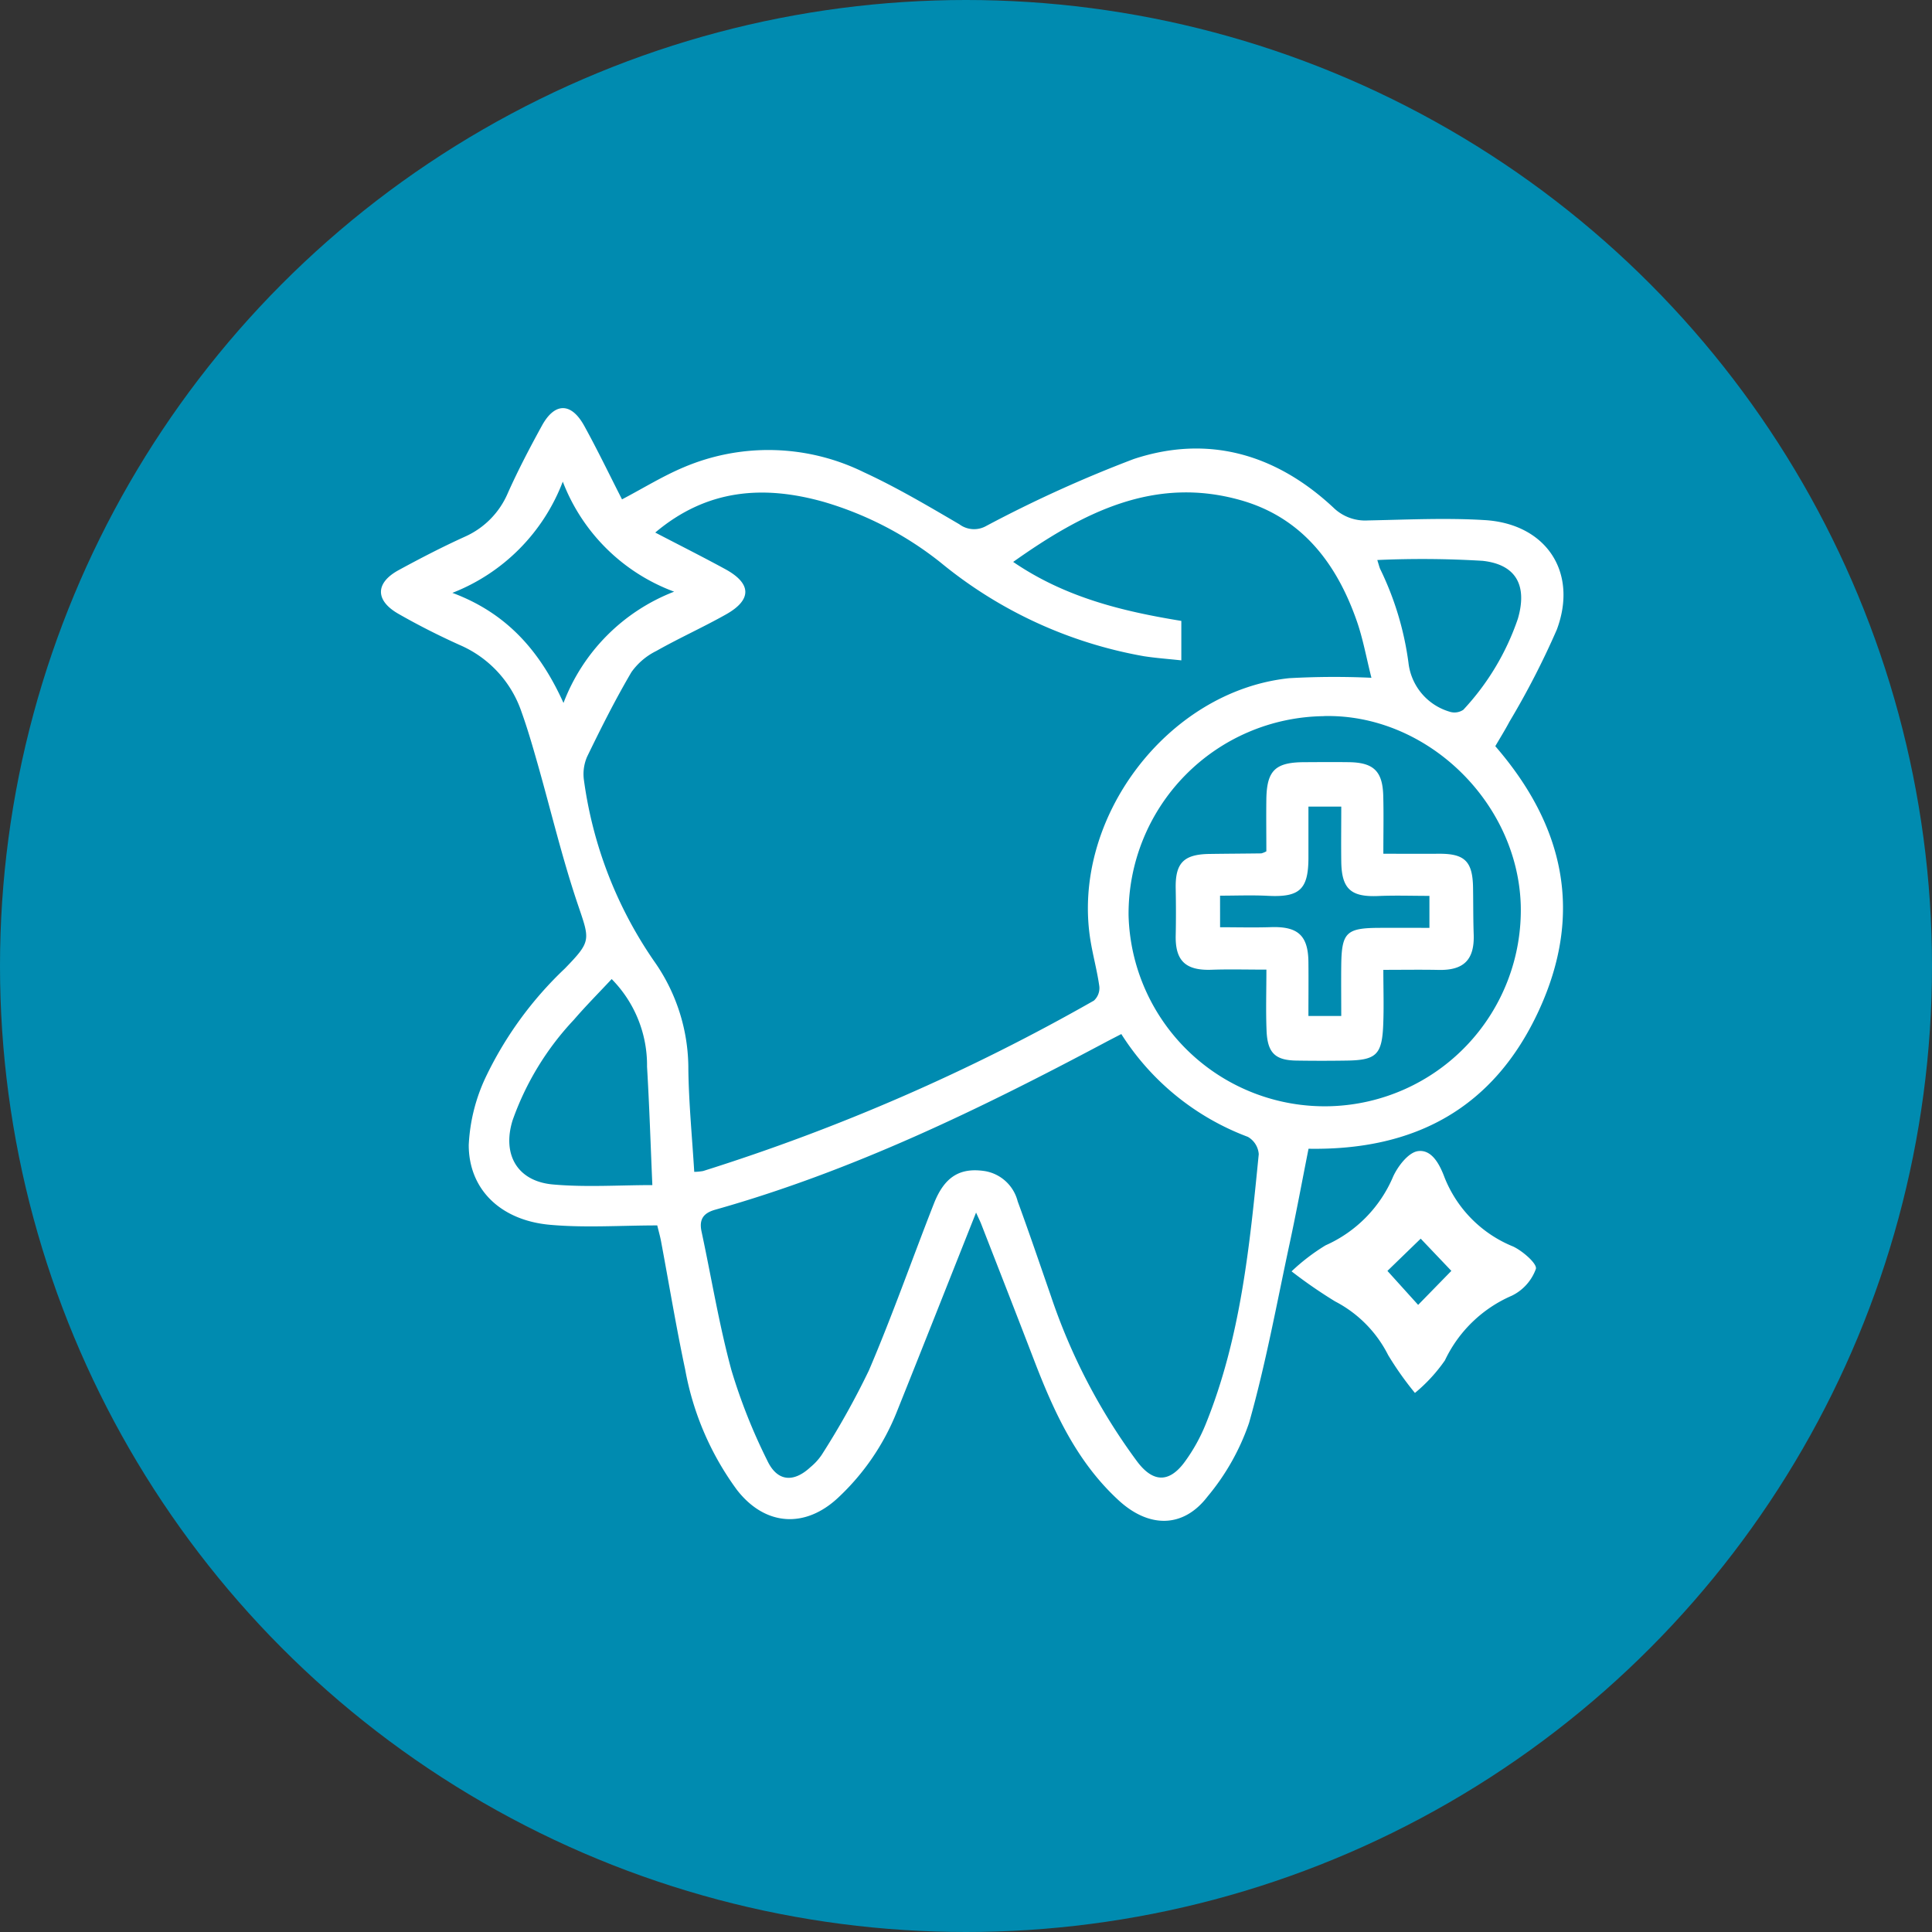
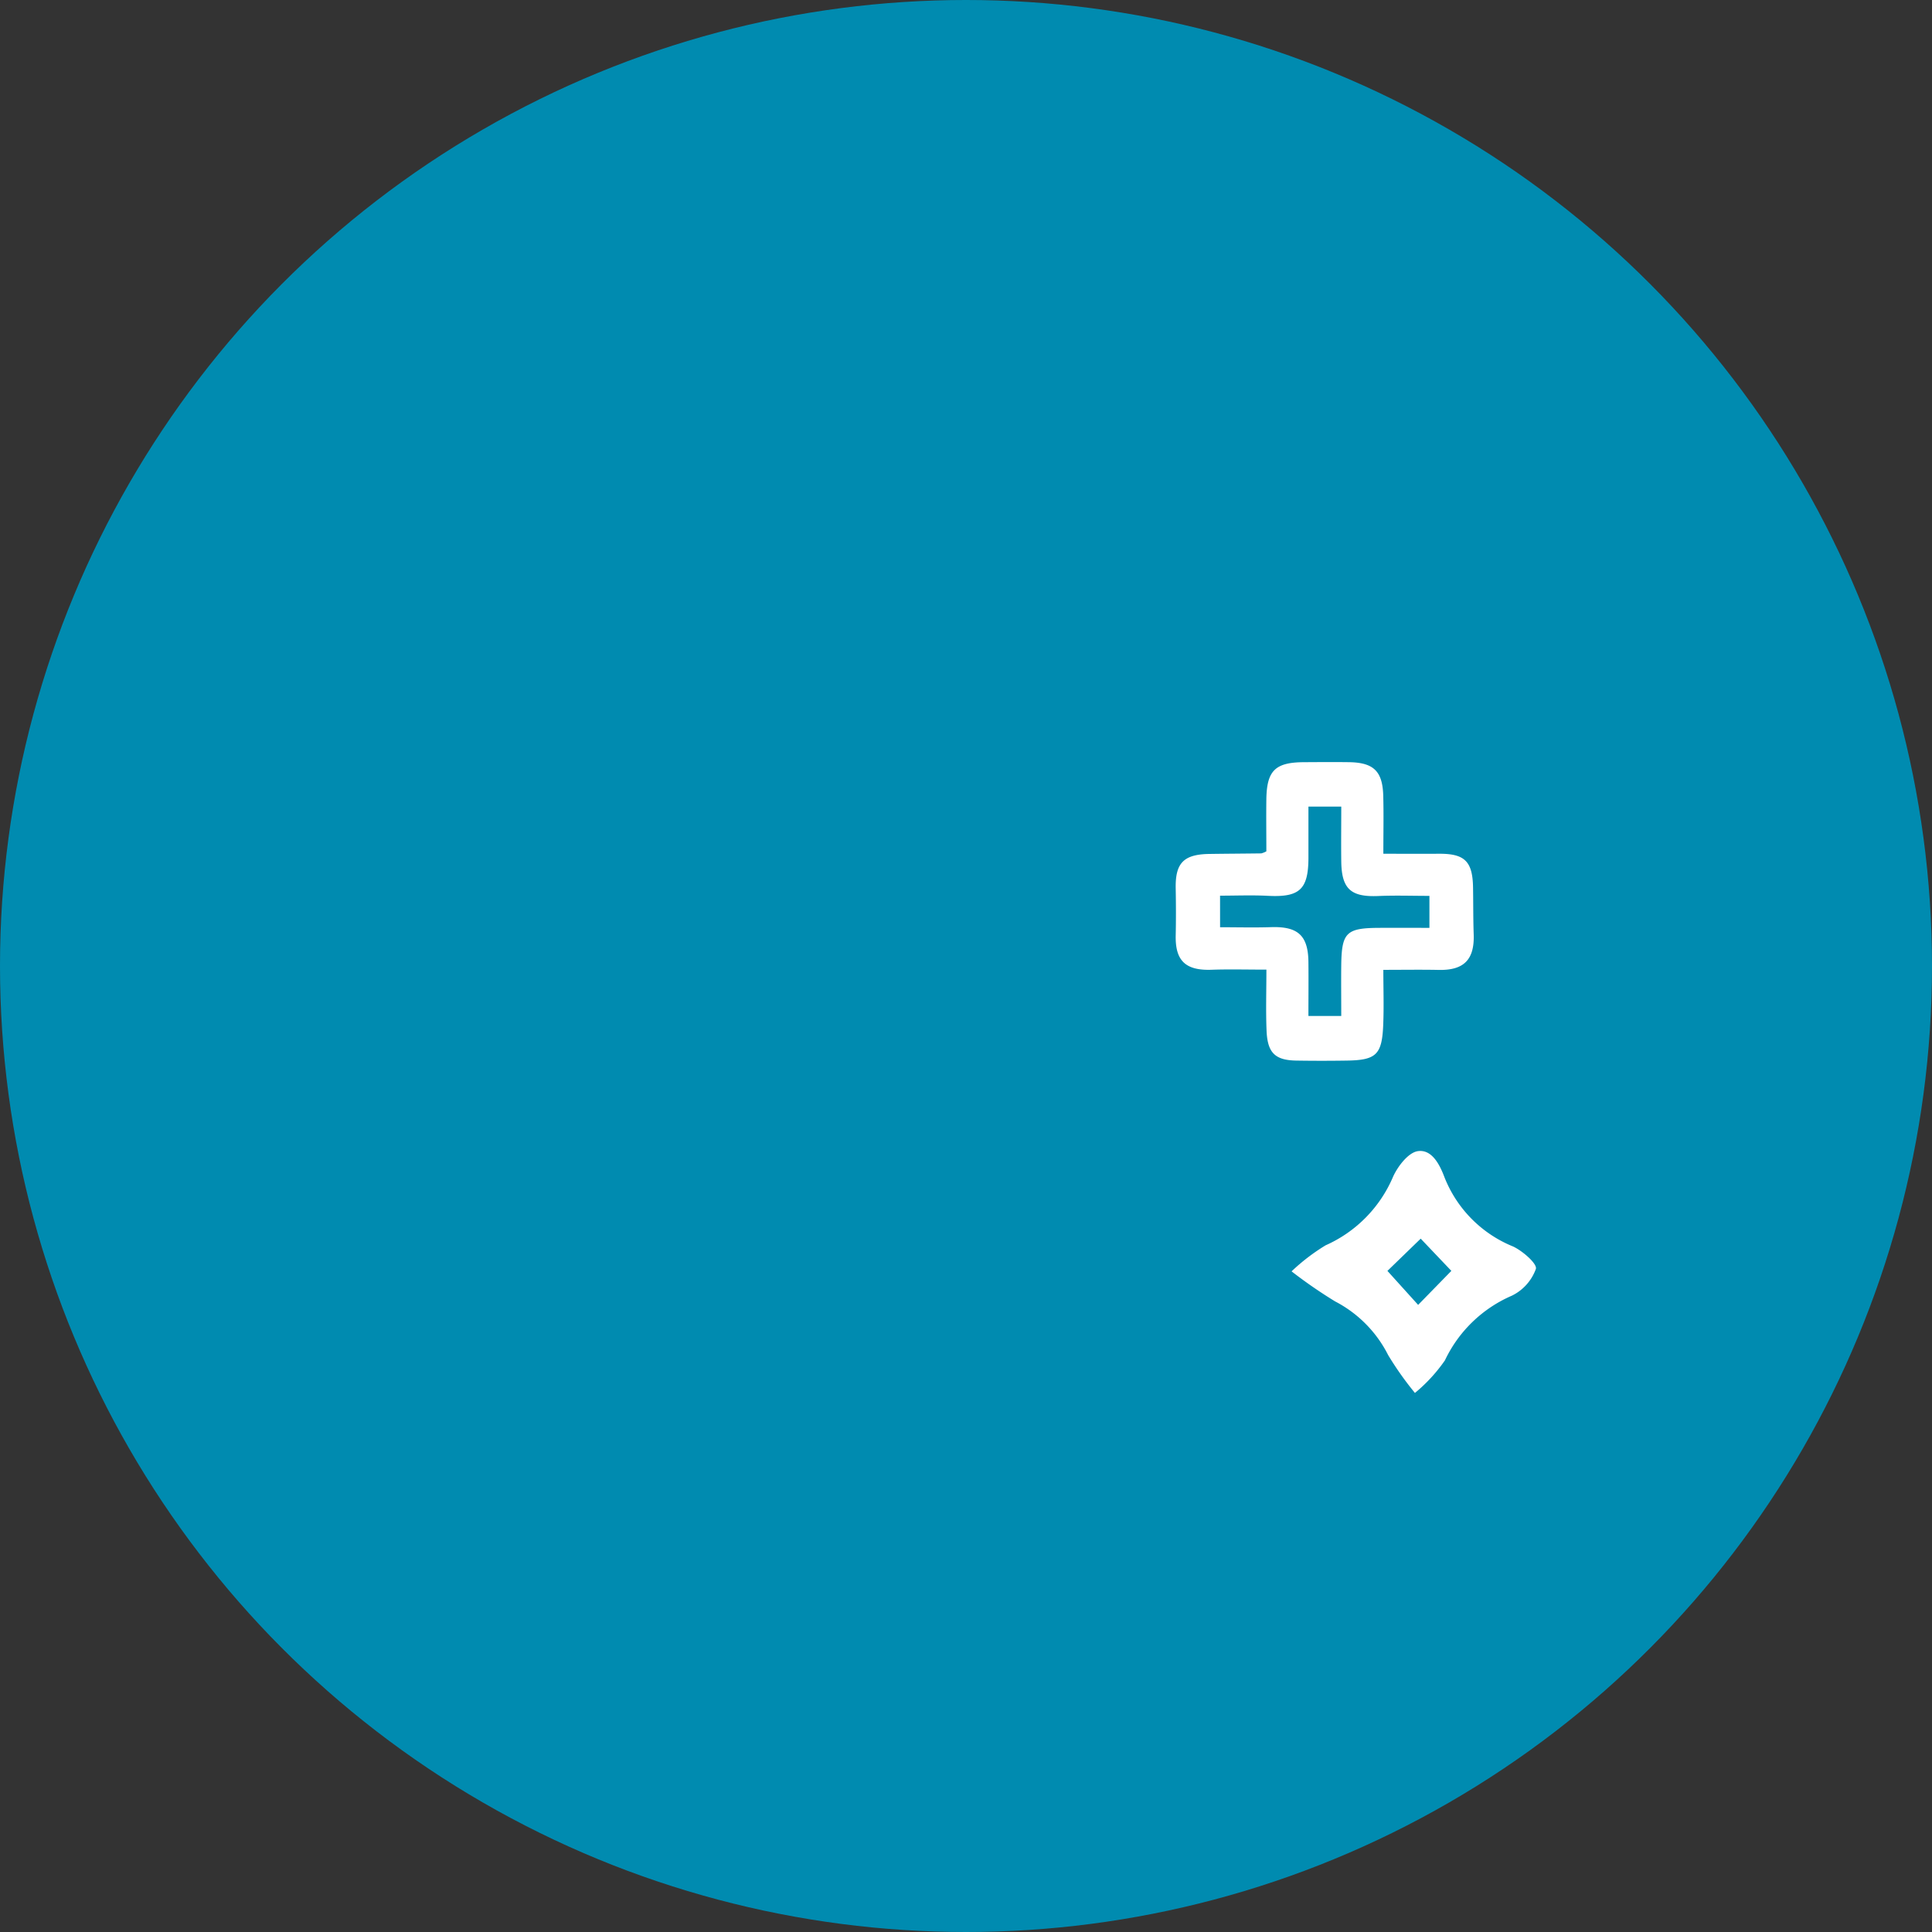
<svg xmlns="http://www.w3.org/2000/svg" width="142" height="142" viewBox="0 0 142 142">
  <rect x="0" y="0" width="142" height="142" fill="#333333" stroke="none" />
  <g id="specialty-services" transform="translate(-0.447 0.059)">
    <circle id="Ellipse_2" data-name="Ellipse 2" cx="71" cy="71" r="71" transform="translate(0.447 -0.059)" fill="#008bb0" />
    <g id="Group_1272" data-name="Group 1272" transform="translate(28.448 29.941)">
      <g id="specialty-services-transparent" transform="translate(0)">
-         <path id="Path_1385" data-name="Path 1385" d="M43.741,59.12c-1.99,5.006-3.9,9.847-5.838,14.677a17.491,17.491,0,0,1-4.275,6.257c-2.442,2.309-5.394,2.113-7.46-.544a21.327,21.327,0,0,1-3.809-8.858c-.665-3.127-1.185-6.284-1.774-9.427-.067-.355-.167-.7-.277-1.158-2.652,0-5.284.188-7.878-.045C8.8,59.7,6.454,57.425,6.452,54.16a13.093,13.093,0,0,1,1.226-4.943,27.02,27.02,0,0,1,5.837-8.03c1.971-2.031,1.841-2.088.949-4.727-1.152-3.408-1.982-6.924-2.969-10.388-.359-1.261-.724-2.523-1.167-3.756A8.248,8.248,0,0,0,5.774,17.4c-1.53-.691-3.036-1.451-4.493-2.286-1.721-.985-1.7-2.273.02-3.211,1.584-.862,3.19-1.694,4.831-2.44a6.141,6.141,0,0,0,3.2-3.239c.754-1.683,1.612-3.323,2.5-4.941.938-1.712,2.146-1.716,3.1,0,.988,1.79,1.874,3.637,2.785,5.42C19.265,5.891,20.7,5,22.238,4.351a15.889,15.889,0,0,1,13.252.357c2.415,1.114,4.72,2.48,7.02,3.825a1.807,1.807,0,0,0,1.981.122A94.171,94.171,0,0,1,55.325,3.739c5.469-1.812,10.458-.363,14.668,3.56a3.343,3.343,0,0,0,2.541.953c2.871-.056,5.753-.2,8.611-.024,4.5.282,6.858,3.827,5.28,8.048a59.81,59.81,0,0,1-3.482,6.768c-.323.612-.692,1.2-1.04,1.8C86.98,30.706,88.4,37.134,85.1,44.28S76.026,54.566,68.176,54.431c-.462,2.326-.892,4.653-1.389,6.965-.948,4.409-1.755,8.86-2.984,13.19A17.039,17.039,0,0,1,60.748,80c-1.8,2.346-4.324,2.3-6.522.279-3.1-2.846-4.769-6.522-6.235-10.34-1.278-3.33-2.579-6.651-3.873-9.974-.087-.224-.2-.439-.378-.845M20.158,9.141c1.831.954,3.516,1.8,5.166,2.7,1.922,1.055,1.948,2.242.04,3.316-1.679.946-3.445,1.738-5.122,2.687A4.889,4.889,0,0,0,18.41,19.4c-1.181,2.01-2.232,4.1-3.25,6.2a3.2,3.2,0,0,0-.237,1.769,30.638,30.638,0,0,0,5.17,13.3,13.678,13.678,0,0,1,2.5,7.95c.036,2.5.28,4.99.433,7.511a4.127,4.127,0,0,0,.652-.061A147.269,147.269,0,0,0,52.4,43.544a1.244,1.244,0,0,0,.4-1.04c-.155-1.133-.465-2.244-.65-3.375-1.459-8.918,5.639-18.341,14.6-19.283a59.725,59.725,0,0,1,6.048-.03c-.376-1.487-.618-2.859-1.071-4.159-1.477-4.243-4.036-7.609-8.507-8.885-6.387-1.823-11.646.909-16.753,4.528,3.846,2.631,8.094,3.64,12.359,4.336v2.9c-.994-.108-1.88-.17-2.755-.306a32.357,32.357,0,0,1-14.932-6.881,25.12,25.12,0,0,0-8.579-4.457c-4.436-1.253-8.6-.956-12.4,2.25M54.407,46.006c-.456.237-.817.42-1.175.611-9.209,4.9-18.569,9.446-28.656,12.293-.885.25-1.206.712-1.012,1.614.729,3.4,1.289,6.85,2.2,10.2a41.663,41.663,0,0,0,2.627,6.618c.725,1.551,1.926,1.656,3.179.489a4.266,4.266,0,0,0,.829-.908,58.918,58.918,0,0,0,3.463-6.195c1.724-4.03,3.174-8.177,4.777-12.26.784-2,1.937-2.672,3.759-2.392a3,3,0,0,1,2.4,2.22c.847,2.307,1.636,4.636,2.442,6.958a43.883,43.883,0,0,0,6.346,12.175c1.163,1.542,2.344,1.569,3.481.03a12.822,12.822,0,0,0,1.55-2.782c2.575-6.36,3.234-13.11,3.9-19.848a1.6,1.6,0,0,0-.8-1.271,18.827,18.827,0,0,1-9.3-7.554M69.28,22.637A14.526,14.526,0,0,0,54.949,37.288,14.417,14.417,0,1,0,83.773,36.5c-.246-7.621-6.984-14.068-14.492-13.868M19.947,57.1c-.133-3.054-.222-5.88-.39-8.7a9.014,9.014,0,0,0-2.6-6.44c-.939,1.007-1.892,1.964-2.77,2.984a20.94,20.94,0,0,0-4.517,7.413c-.77,2.51.358,4.466,2.968,4.7,2.427.217,4.888.046,7.307.046M13.364,5.4A14.218,14.218,0,0,1,5.25,13.575c4.007,1.492,6.448,4.287,8.166,8.092a14.156,14.156,0,0,1,8.132-8.18A13.953,13.953,0,0,1,13.364,5.4m59.868,5.768c.108.342.144.5.206.645a22.433,22.433,0,0,1,2.083,6.9A4.245,4.245,0,0,0,78.515,22.3a1.168,1.168,0,0,0,1.036-.13,18.55,18.55,0,0,0,4.013-6.7c.7-2.416-.109-3.981-2.6-4.25a73.562,73.562,0,0,0-7.734-.059" transform="translate(-0.001 0)" fill="#fff" />
        <path id="Path_1386" data-name="Path 1386" d="M280.143,238.918a23.494,23.494,0,0,1-1.97-2.783,9.014,9.014,0,0,0-3.9-3.948,35.364,35.364,0,0,1-3.2-2.209,14.731,14.731,0,0,1,2.5-1.913,9.627,9.627,0,0,0,4.964-5.051c.353-.772,1.123-1.77,1.817-1.871,1.009-.146,1.59.94,1.952,1.906a9.091,9.091,0,0,0,5.045,5.1c.708.33,1.785,1.272,1.679,1.648a3.516,3.516,0,0,1-1.763,1.968,9.694,9.694,0,0,0-4.923,4.756,11.879,11.879,0,0,1-2.2,2.391m-2.641-8.366.037-1.242,2.836,3.139,2.441-2.5-2.879-3.026,1.12.179-3.555,3.445" transform="translate(-204.145 -166.535)" fill="#fff" />
        <path id="Path_1387" data-name="Path 1387" d="M251.849,112.083c1.458,0,2.764.008,4.07,0,1.9-.014,2.486.551,2.518,2.479.019,1.151.008,2.3.048,3.452.064,1.851-.719,2.644-2.566,2.607-1.3-.027-2.61-.005-4.075-.005,0,1.395.047,2.741-.011,4.082-.092,2.157-.525,2.554-2.671,2.587q-1.85.029-3.7,0c-1.556-.022-2.13-.554-2.2-2.177-.062-1.467-.013-2.939-.013-4.508-1.435,0-2.737-.037-4.036.009-1.9.067-2.671-.658-2.63-2.523.025-1.148.021-2.3,0-3.446-.039-1.867.575-2.515,2.473-2.543,1.274-.019,2.547-.024,3.821-.041a1.641,1.641,0,0,0,.369-.151c0-1.24-.018-2.544,0-3.847.035-2.091.659-2.694,2.761-2.705,1.11-.006,2.22-.016,3.33,0,1.791.03,2.451.664,2.5,2.46.038,1.351.008,2.7.008,4.272m-12,5.4c1.292,0,2.516.033,3.738-.007,1.979-.065,2.734.607,2.755,2.561.014,1.306,0,2.612,0,3.968h2.413c0-1.313-.015-2.54,0-3.767.034-2.359.378-2.695,2.739-2.71,1.253-.008,2.507,0,3.742,0v-2.351c-1.3,0-2.529-.043-3.75.01-2.017.087-2.7-.511-2.73-2.524-.018-1.342,0-2.684,0-4.046h-2.413c0,1.318,0,2.547,0,3.776-.008,2.321-.659,2.9-2.985,2.78-1.168-.06-2.342-.011-3.511-.011Z" transform="translate(-178.171 -79.333)" fill="#fff" />
      </g>
    </g>
  </g>
</svg>